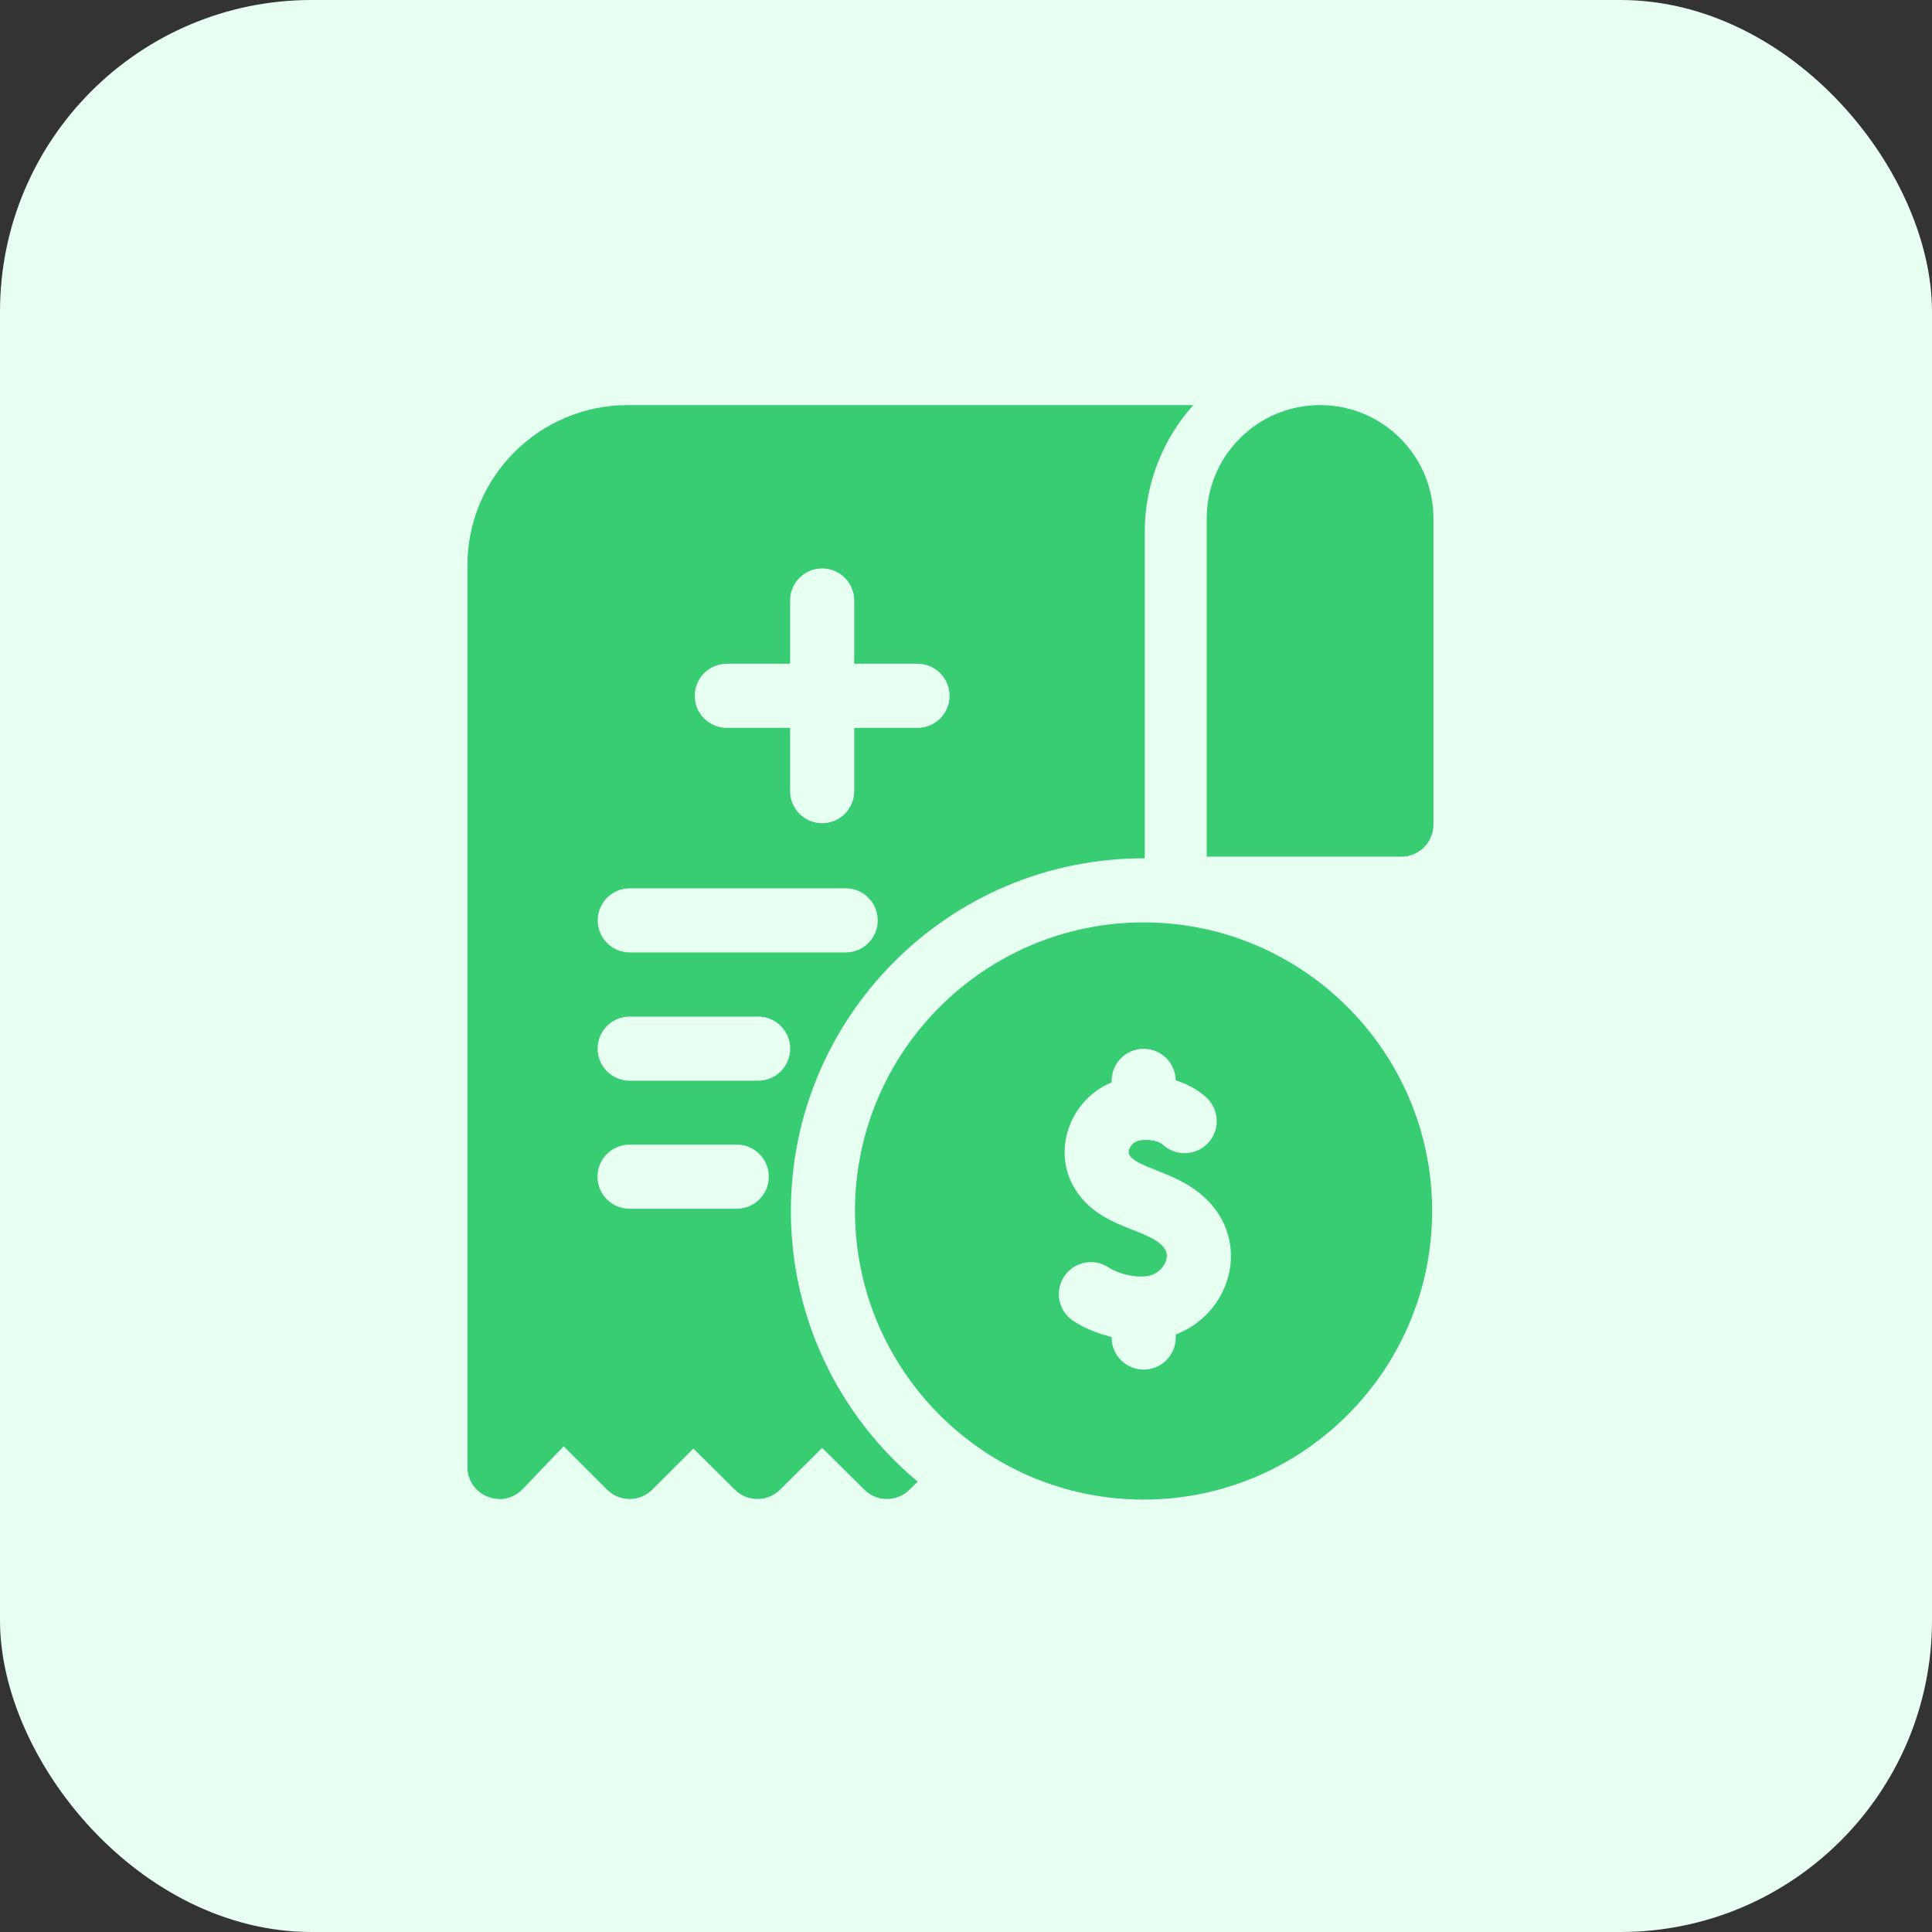
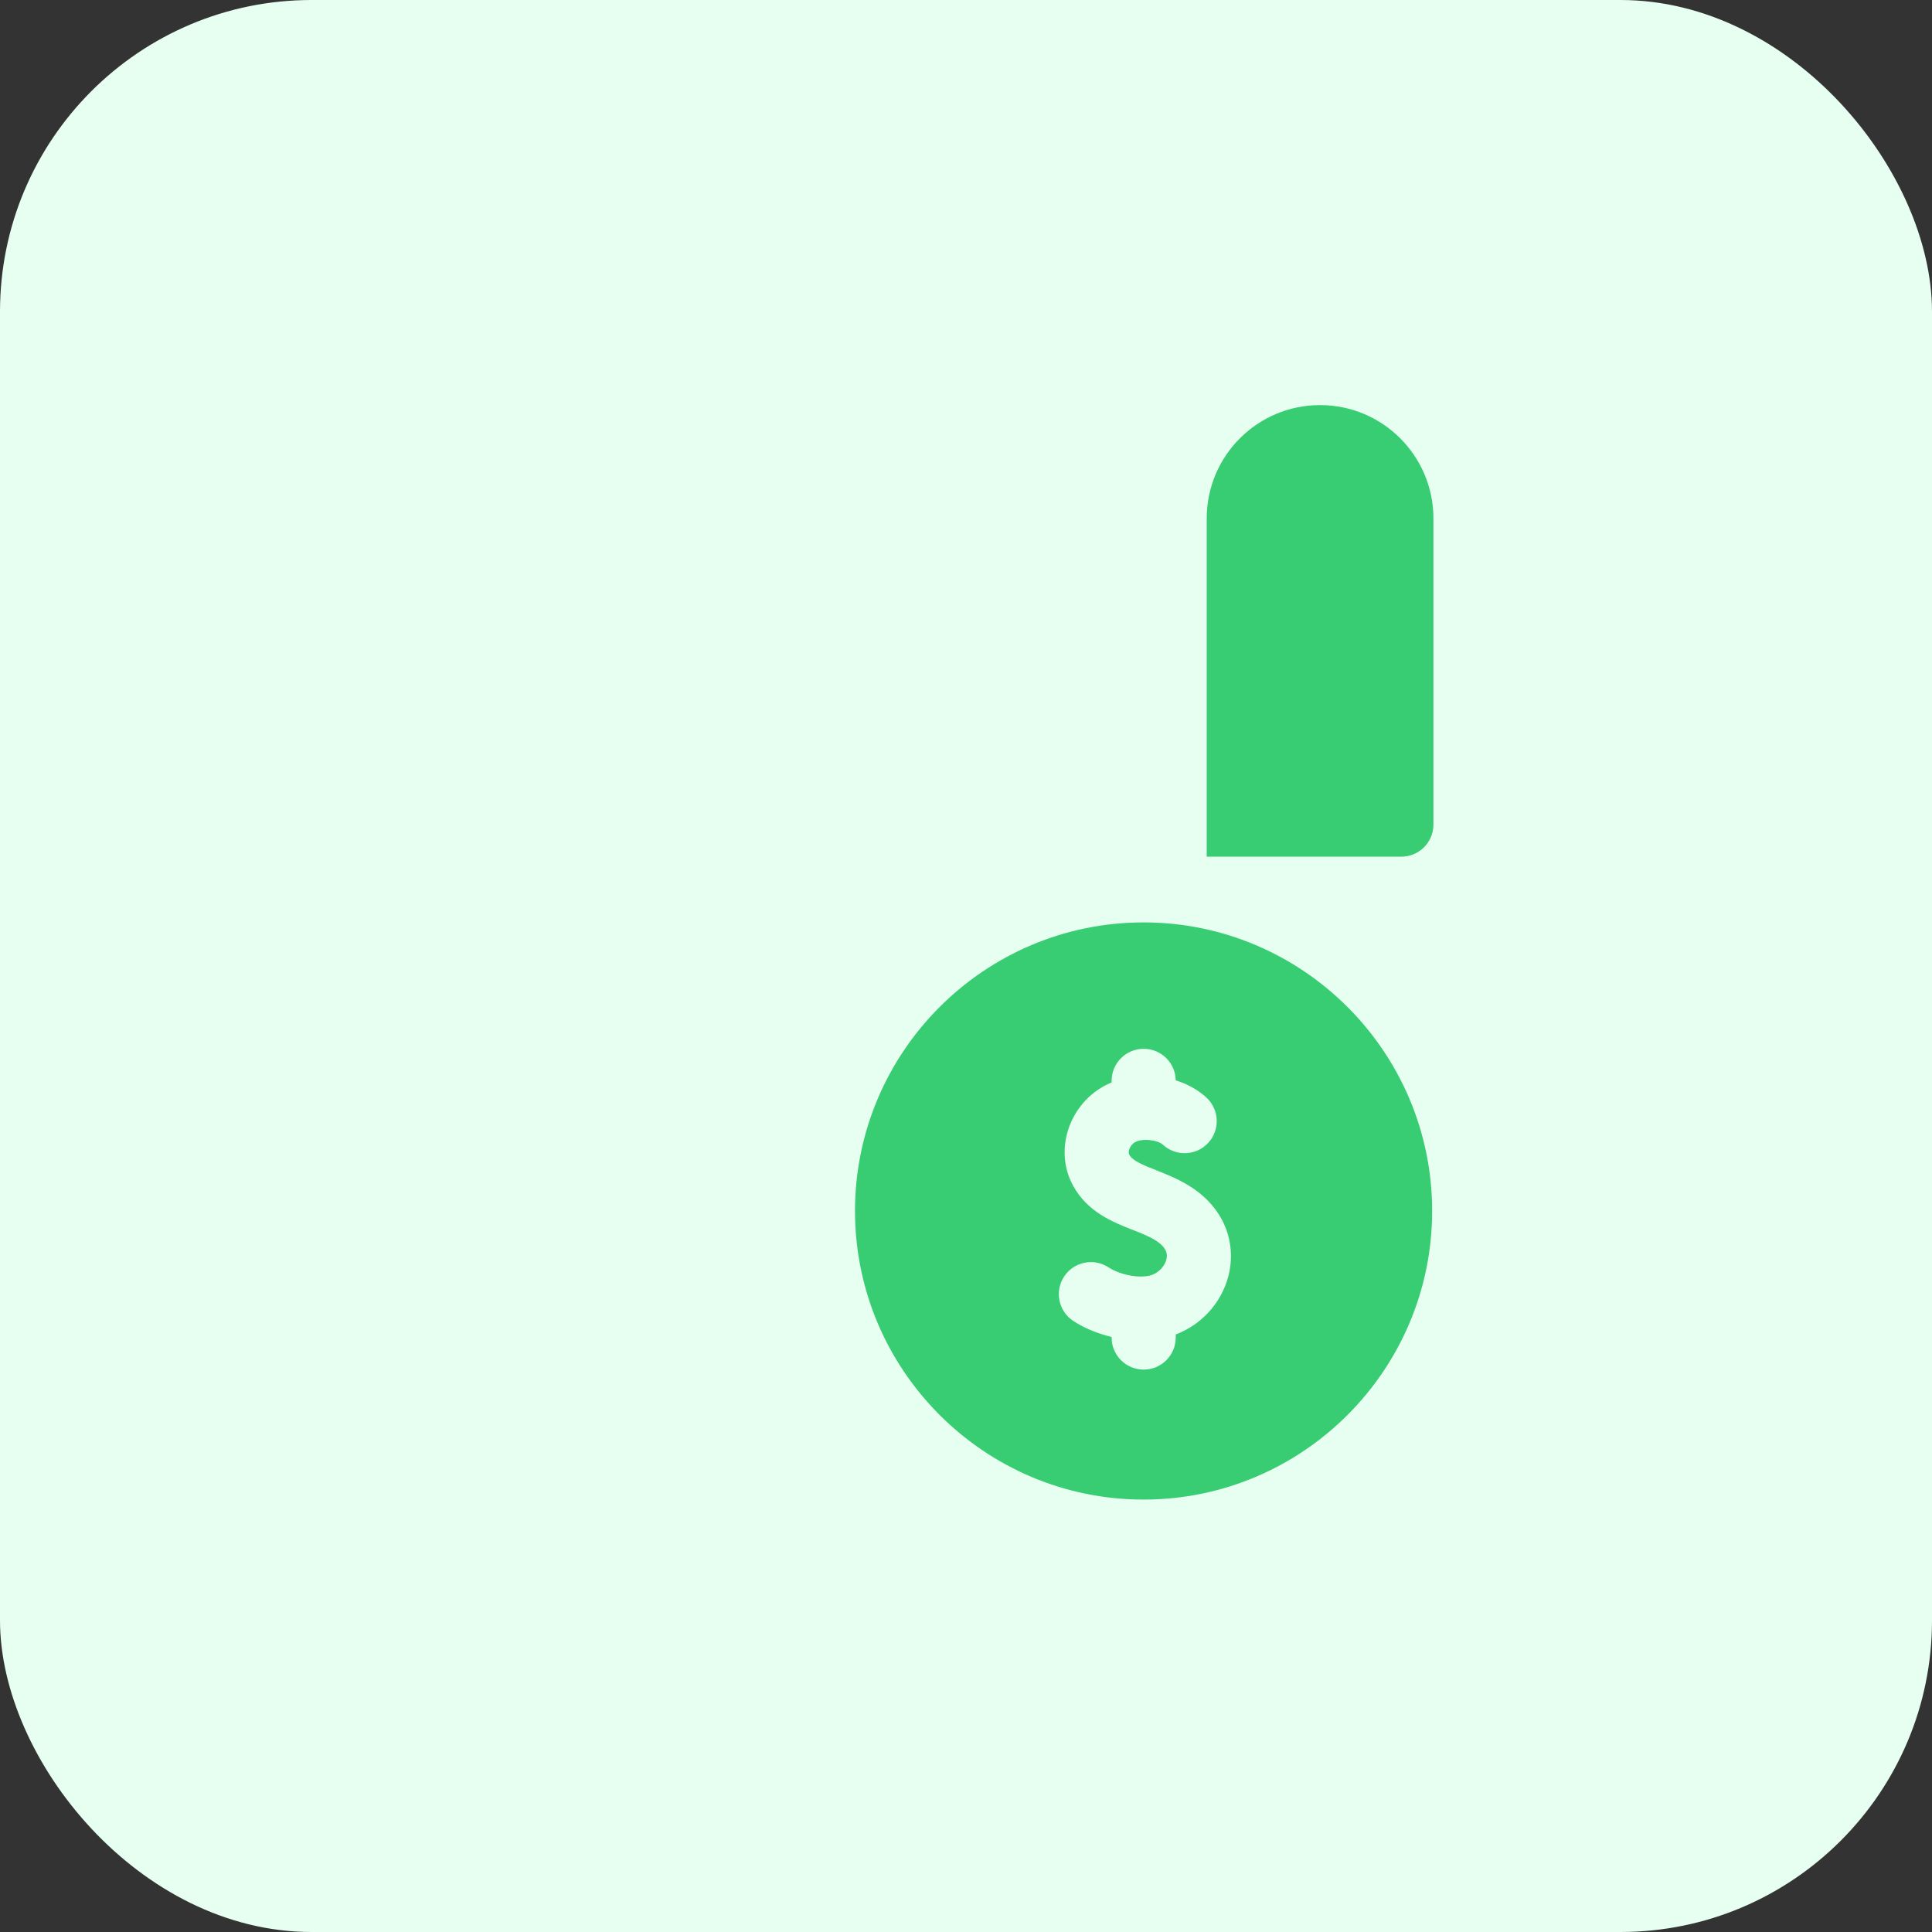
<svg xmlns="http://www.w3.org/2000/svg" width="62" height="62" viewBox="0 0 62 62" fill="none">
  <rect x="0" y="0" width="62" height="62" fill="#333333" stroke="none" />
  <rect width="62" height="62" rx="10" fill="#E6FFF0" />
  <path d="M42.362 13C40.353 13 38.725 14.629 38.725 16.637V27.491H44.971C45.539 27.491 46 27.03 46 26.462V16.637C46 14.629 44.371 13 42.362 13Z" fill="#38CD73" />
-   <path d="M25.38 38.862C25.38 32.646 30.436 27.526 36.736 27.544V17.081C36.736 15.515 37.325 14.085 38.292 13H20.144C17.308 13 15 15.308 15 18.144V47.075C15 48.001 16.132 48.456 16.773 47.787L18.089 46.412L19.48 47.803C19.881 48.204 20.532 48.204 20.934 47.803L22.252 46.486L23.583 47.806C23.984 48.204 24.631 48.204 25.033 47.806L26.385 46.465L27.738 47.806C28.138 48.204 28.784 48.204 29.186 47.807L29.448 47.547C26.896 45.414 25.38 42.26 25.38 38.862ZM23.324 21.3H25.355V19.27C25.355 18.701 25.816 18.241 26.384 18.241C26.952 18.241 27.413 18.701 27.413 19.27V21.3H29.444C30.012 21.3 30.473 21.761 30.473 22.329C30.473 22.898 30.012 23.358 29.444 23.358H27.413V25.389C27.413 25.958 26.952 26.418 26.384 26.418C25.816 26.418 25.355 25.958 25.355 25.389V23.358H23.324C22.756 23.358 22.295 22.898 22.295 22.329C22.295 21.761 22.756 21.3 23.324 21.3ZM20.21 28.507H27.139C27.707 28.507 28.168 28.968 28.168 29.536C28.168 30.104 27.707 30.565 27.139 30.565H20.21C19.642 30.565 19.181 30.104 19.181 29.536C19.181 28.968 19.642 28.507 20.21 28.507ZM23.643 38.79H20.203C19.635 38.79 19.174 38.329 19.174 37.761C19.174 37.193 19.635 36.732 20.203 36.732H23.643C24.212 36.732 24.672 37.193 24.672 37.761C24.672 38.329 24.212 38.79 23.643 38.79ZM24.329 34.681H20.206C19.638 34.681 19.178 34.22 19.178 33.652C19.178 33.084 19.638 32.623 20.206 32.623H24.329C24.898 32.623 25.358 33.084 25.358 33.652C25.358 34.22 24.898 34.681 24.329 34.681Z" fill="#38CD73" />
  <path d="M36.698 29.601C31.592 29.601 27.438 33.755 27.438 38.862C27.438 43.968 31.592 48.123 36.698 48.123C41.805 48.123 45.959 43.968 45.959 38.862C45.959 33.755 41.805 29.601 36.698 29.601ZM37.731 42.825V42.923C37.731 43.491 37.27 43.952 36.702 43.952C36.133 43.952 35.673 43.491 35.673 42.923V42.905C35.212 42.795 34.784 42.614 34.445 42.392C33.969 42.081 33.836 41.443 34.147 40.968C34.458 40.492 35.096 40.359 35.572 40.67C35.993 40.945 36.687 41.05 37.028 40.889C37.249 40.785 37.42 40.563 37.444 40.349C37.495 39.894 36.781 39.64 36.355 39.471C35.71 39.217 34.907 38.9 34.441 38.058C33.777 36.859 34.359 35.278 35.673 34.737V34.686C35.673 34.117 36.133 33.657 36.702 33.657C37.264 33.657 37.721 34.108 37.73 34.669C38.1 34.785 38.441 34.97 38.715 35.222C39.132 35.607 39.159 36.258 38.773 36.676C38.388 37.094 37.737 37.12 37.319 36.735C37.15 36.578 36.628 36.516 36.402 36.668C36.249 36.77 36.189 36.967 36.242 37.061C36.459 37.453 37.597 37.588 38.458 38.259C40.218 39.63 39.605 42.106 37.731 42.825Z" fill="#38CD73" />
</svg>